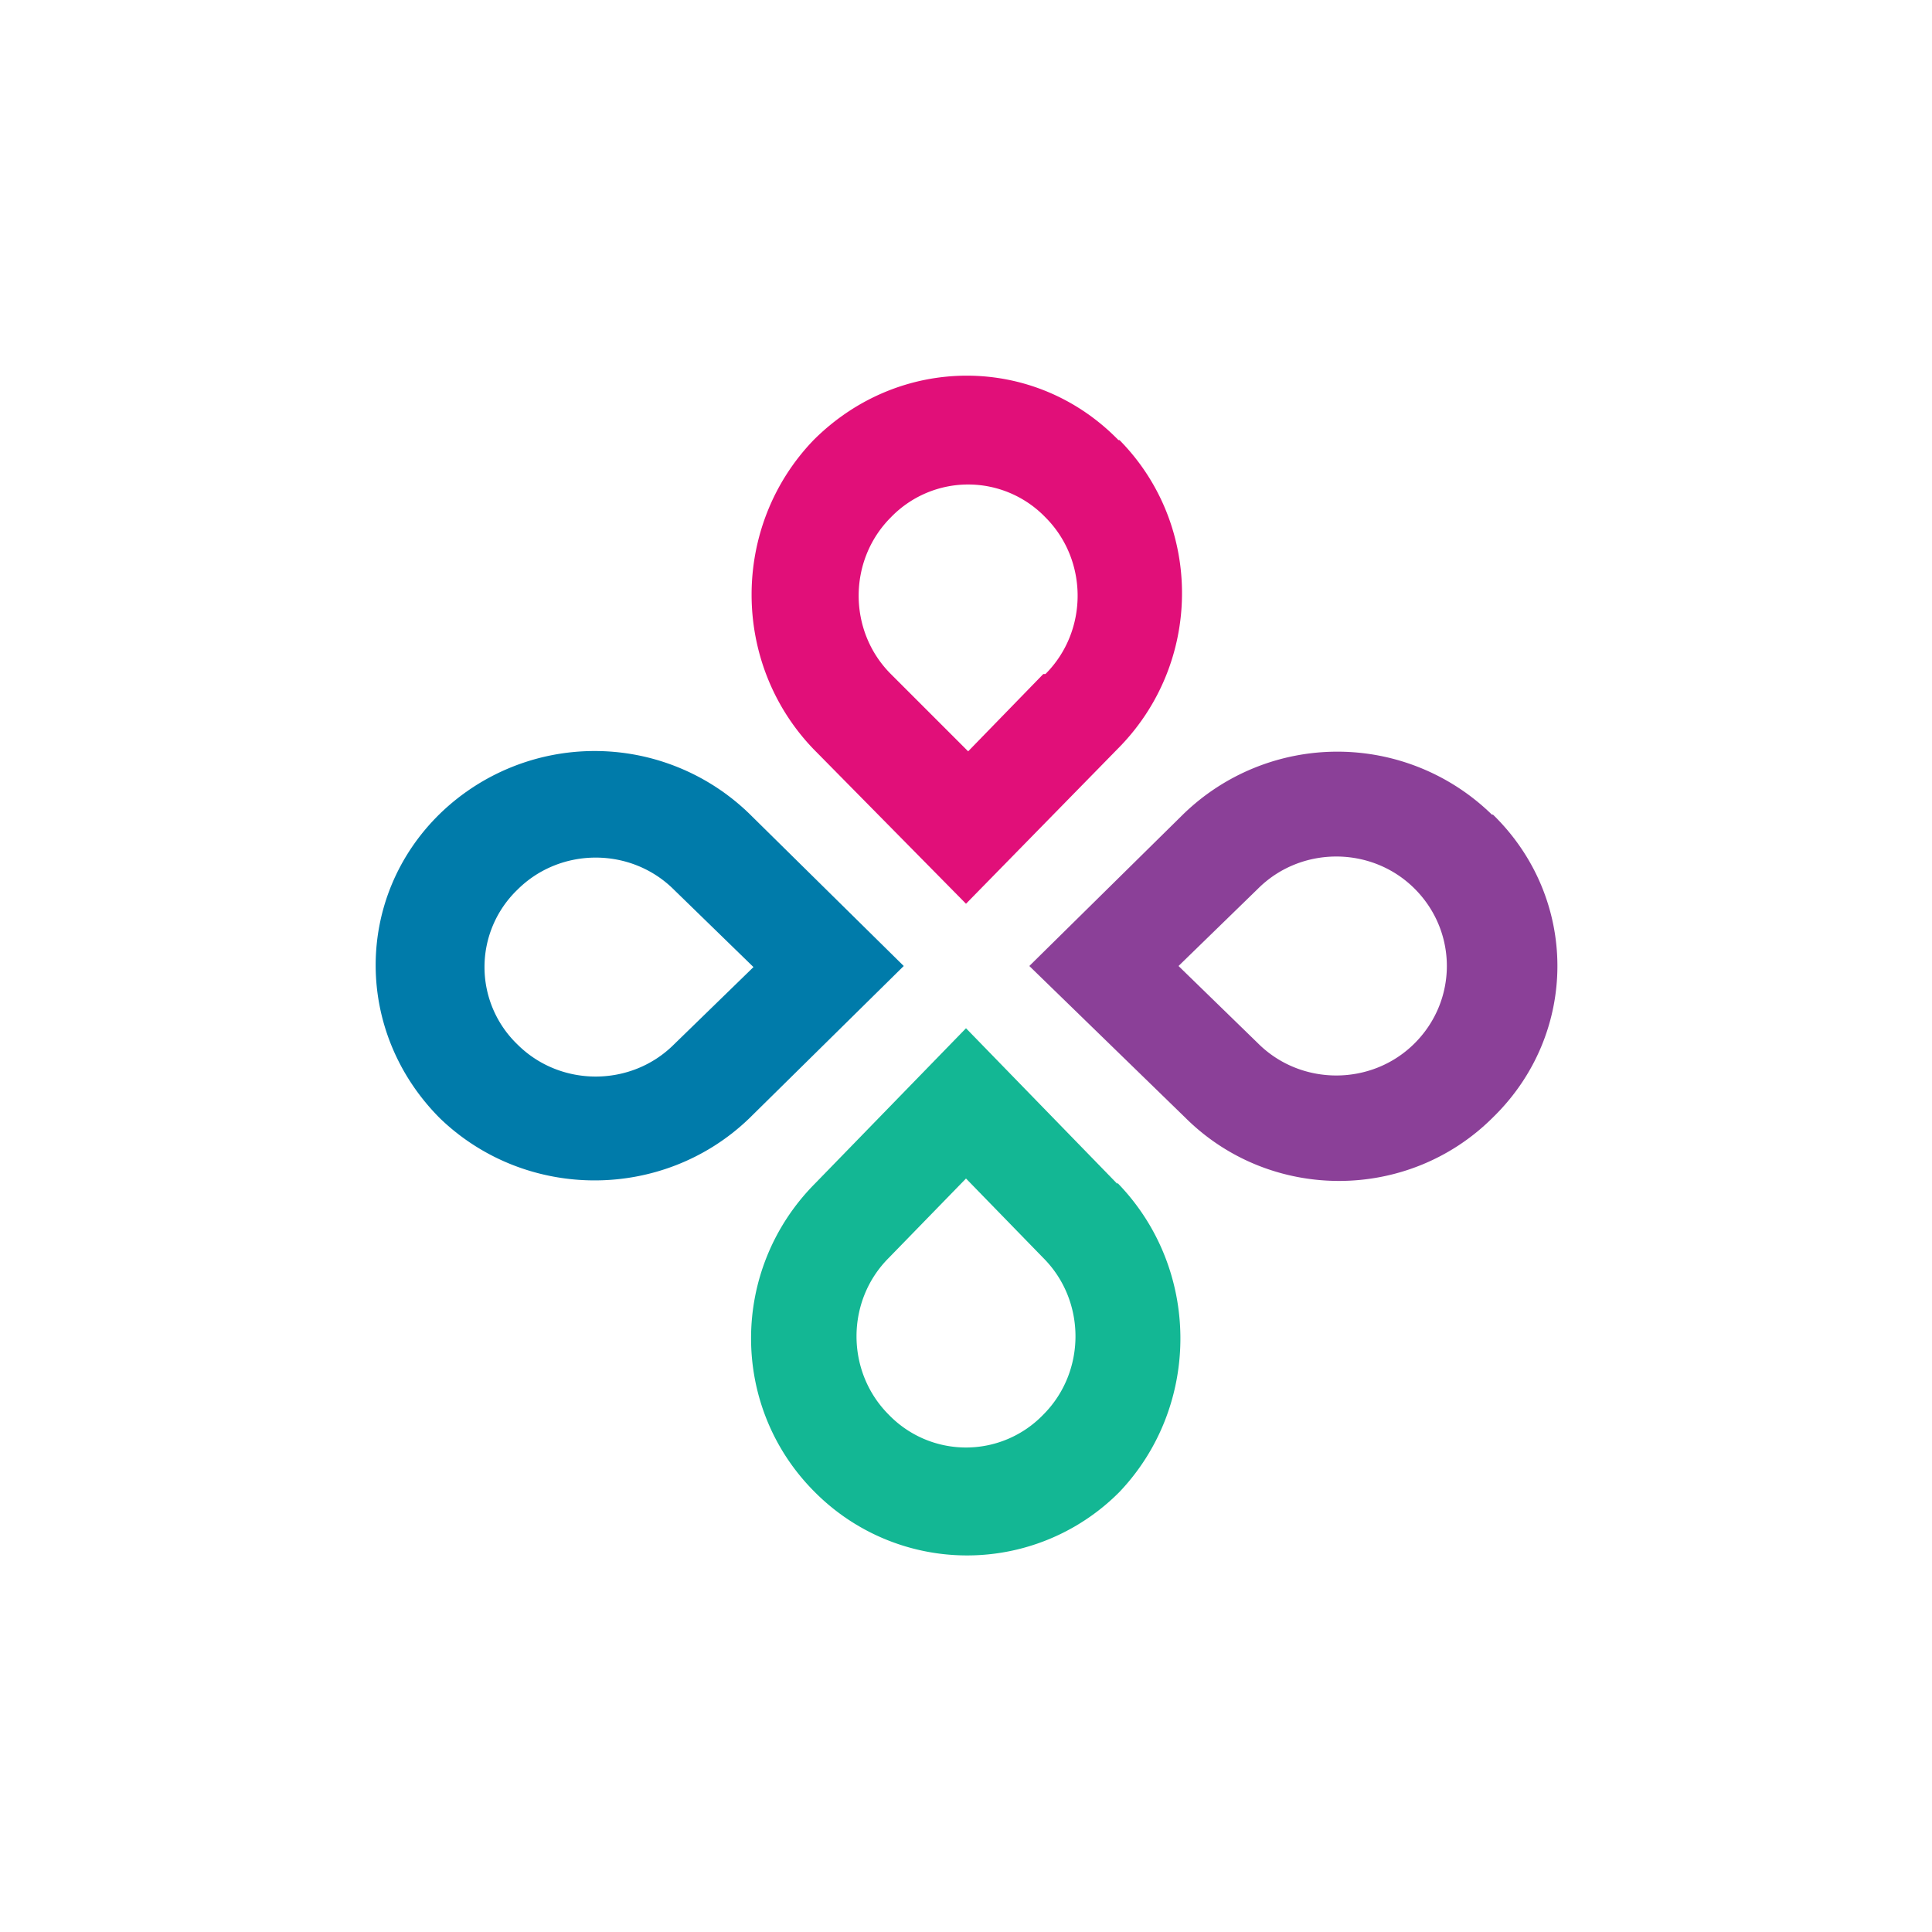
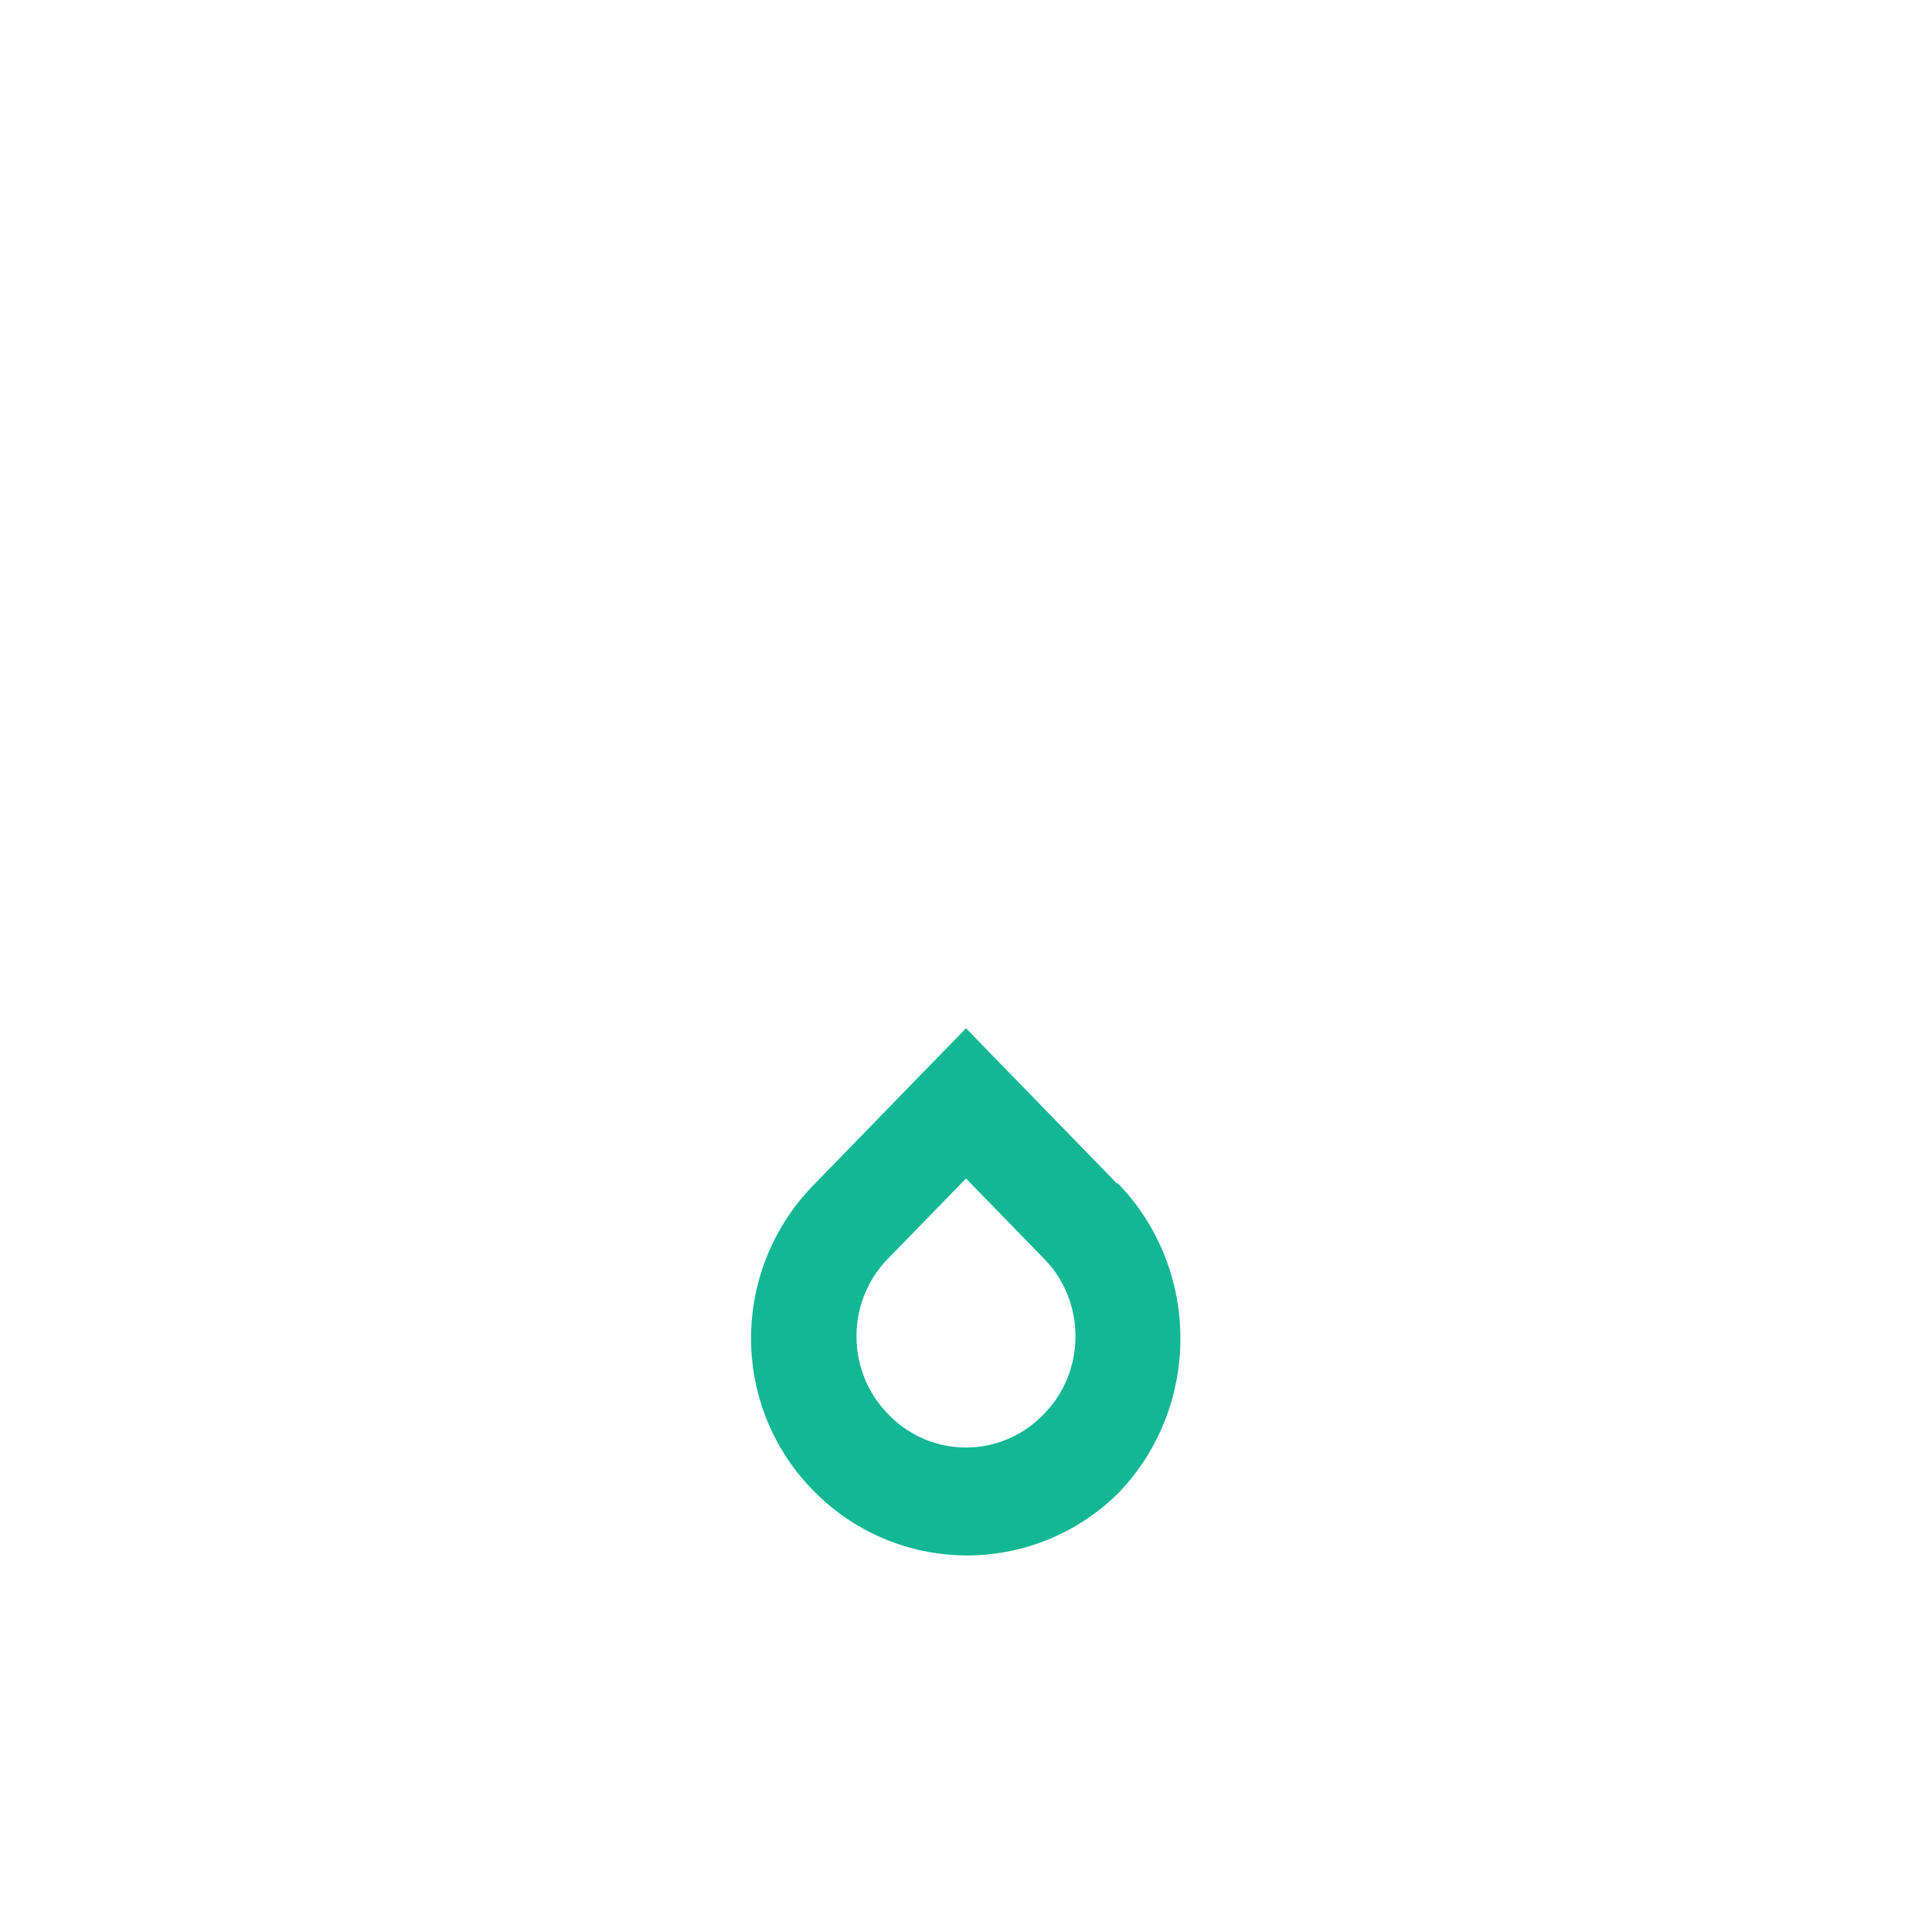
<svg xmlns="http://www.w3.org/2000/svg" width="18" height="18">
-   <path fill="#8B4098" d="M13.9 7.59a2.06 2.06 0 0 0-2.88 0L9.59 9l1.45 1.41c.79.79 2.08.79 2.87 0 .8-.78.8-2.04 0-2.82zm-.72 2.13c-.4.4-1.06.4-1.46 0L10.98 9l.74-.72c.4-.4 1.06-.4 1.46 0s.4 1.04 0 1.44" />
-   <path fill="#007BAA" d="M6.98 7.58q0 .03 0 0a2.07 2.07 0 0 0-2.88 0c-.8.78-.8 2.04 0 2.84.8.77 2.08.77 2.88 0L8.42 9zm-.7 2.15c-.4.4-1.06.4-1.46 0a1 1 0 0 1 0-1.44c.4-.4 1.06-.4 1.46 0l.74.72z" />
-   <path fill="#E10F79" d="M10.42 4.1c-.78-.8-2.04-.8-2.84 0-.77.8-.77 2.08 0 2.88L9 8.42l1.41-1.44c.8-.8.8-2.09.02-2.88zm-.7 2.18-.7.72-.72-.72c-.4-.4-.4-1.06 0-1.46a1 1 0 0 1 1.44 0c.4.4.4 1.06 0 1.46z" />
  <path fill="#13B794" d="M10.41 11.03 9 9.58l-1.41 1.45c-.79.8-.79 2.08 0 2.87a2 2 0 0 0 2.84 0c.76-.8.76-2.08-.02-2.88zm-.69 2.15a1 1 0 0 1-1.44 0c-.4-.4-.4-1.06 0-1.46l.72-.74.72.74c.4.4.4 1.06 0 1.46" />
</svg>